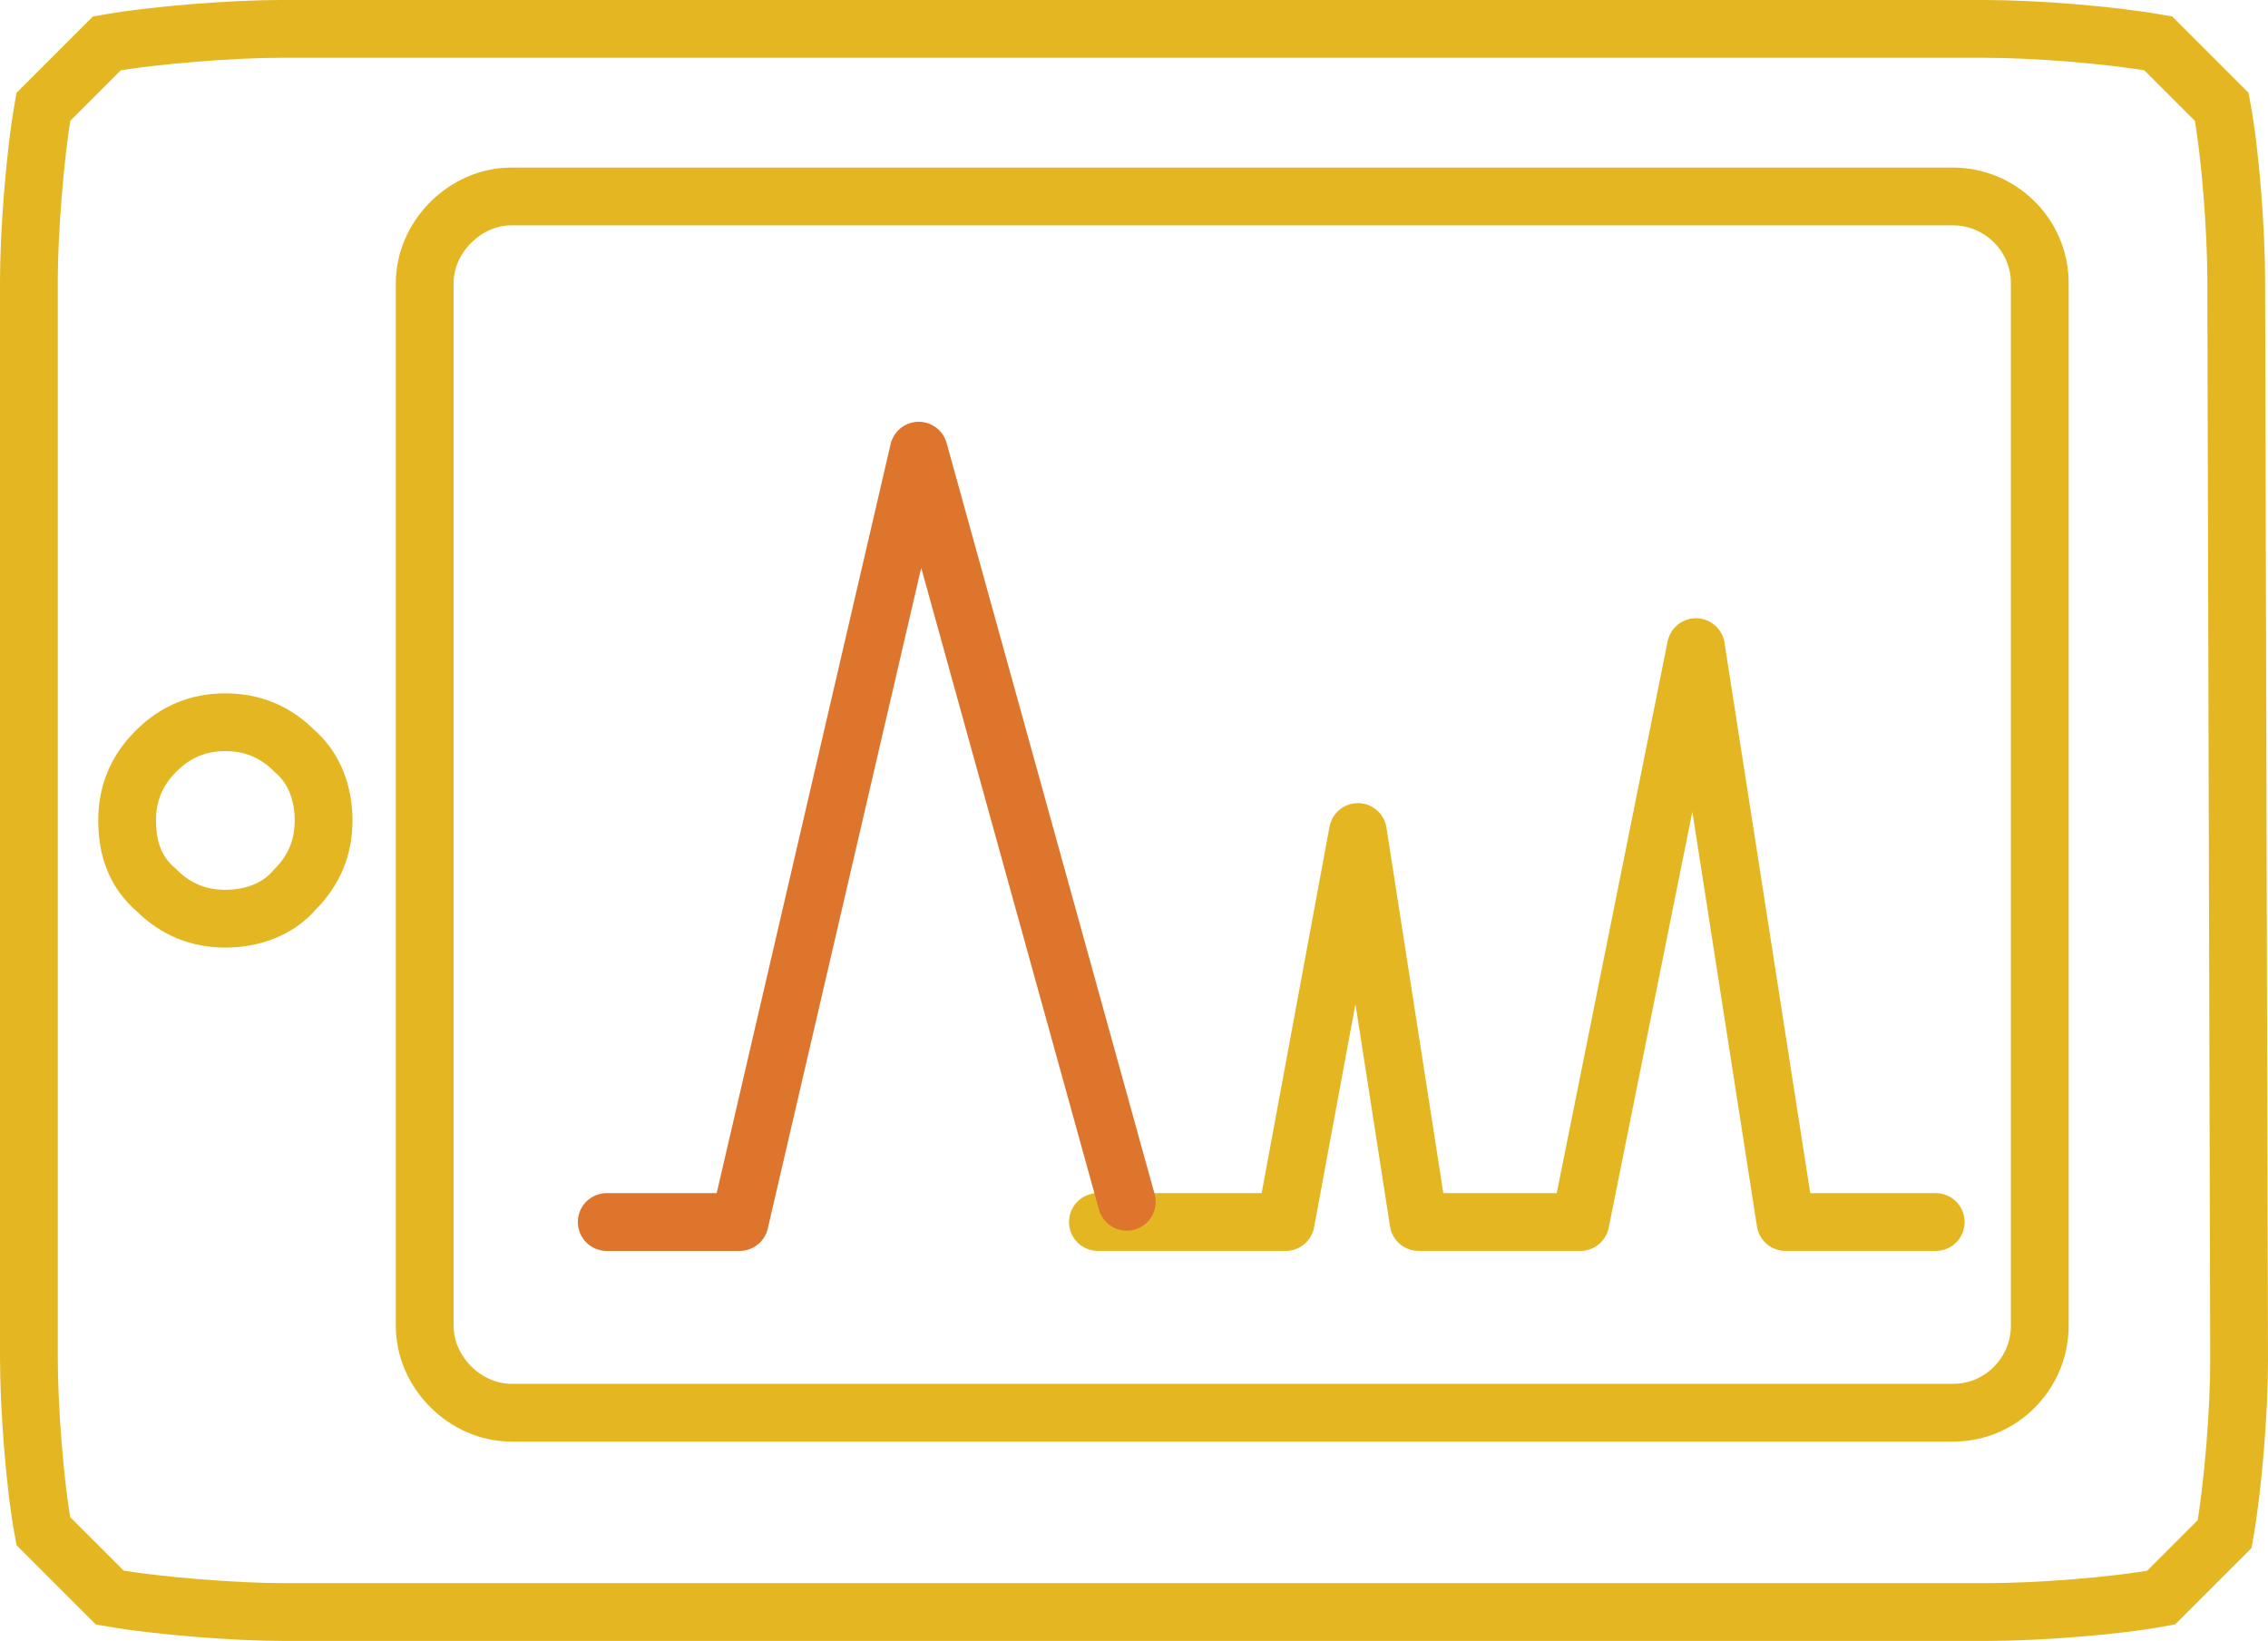
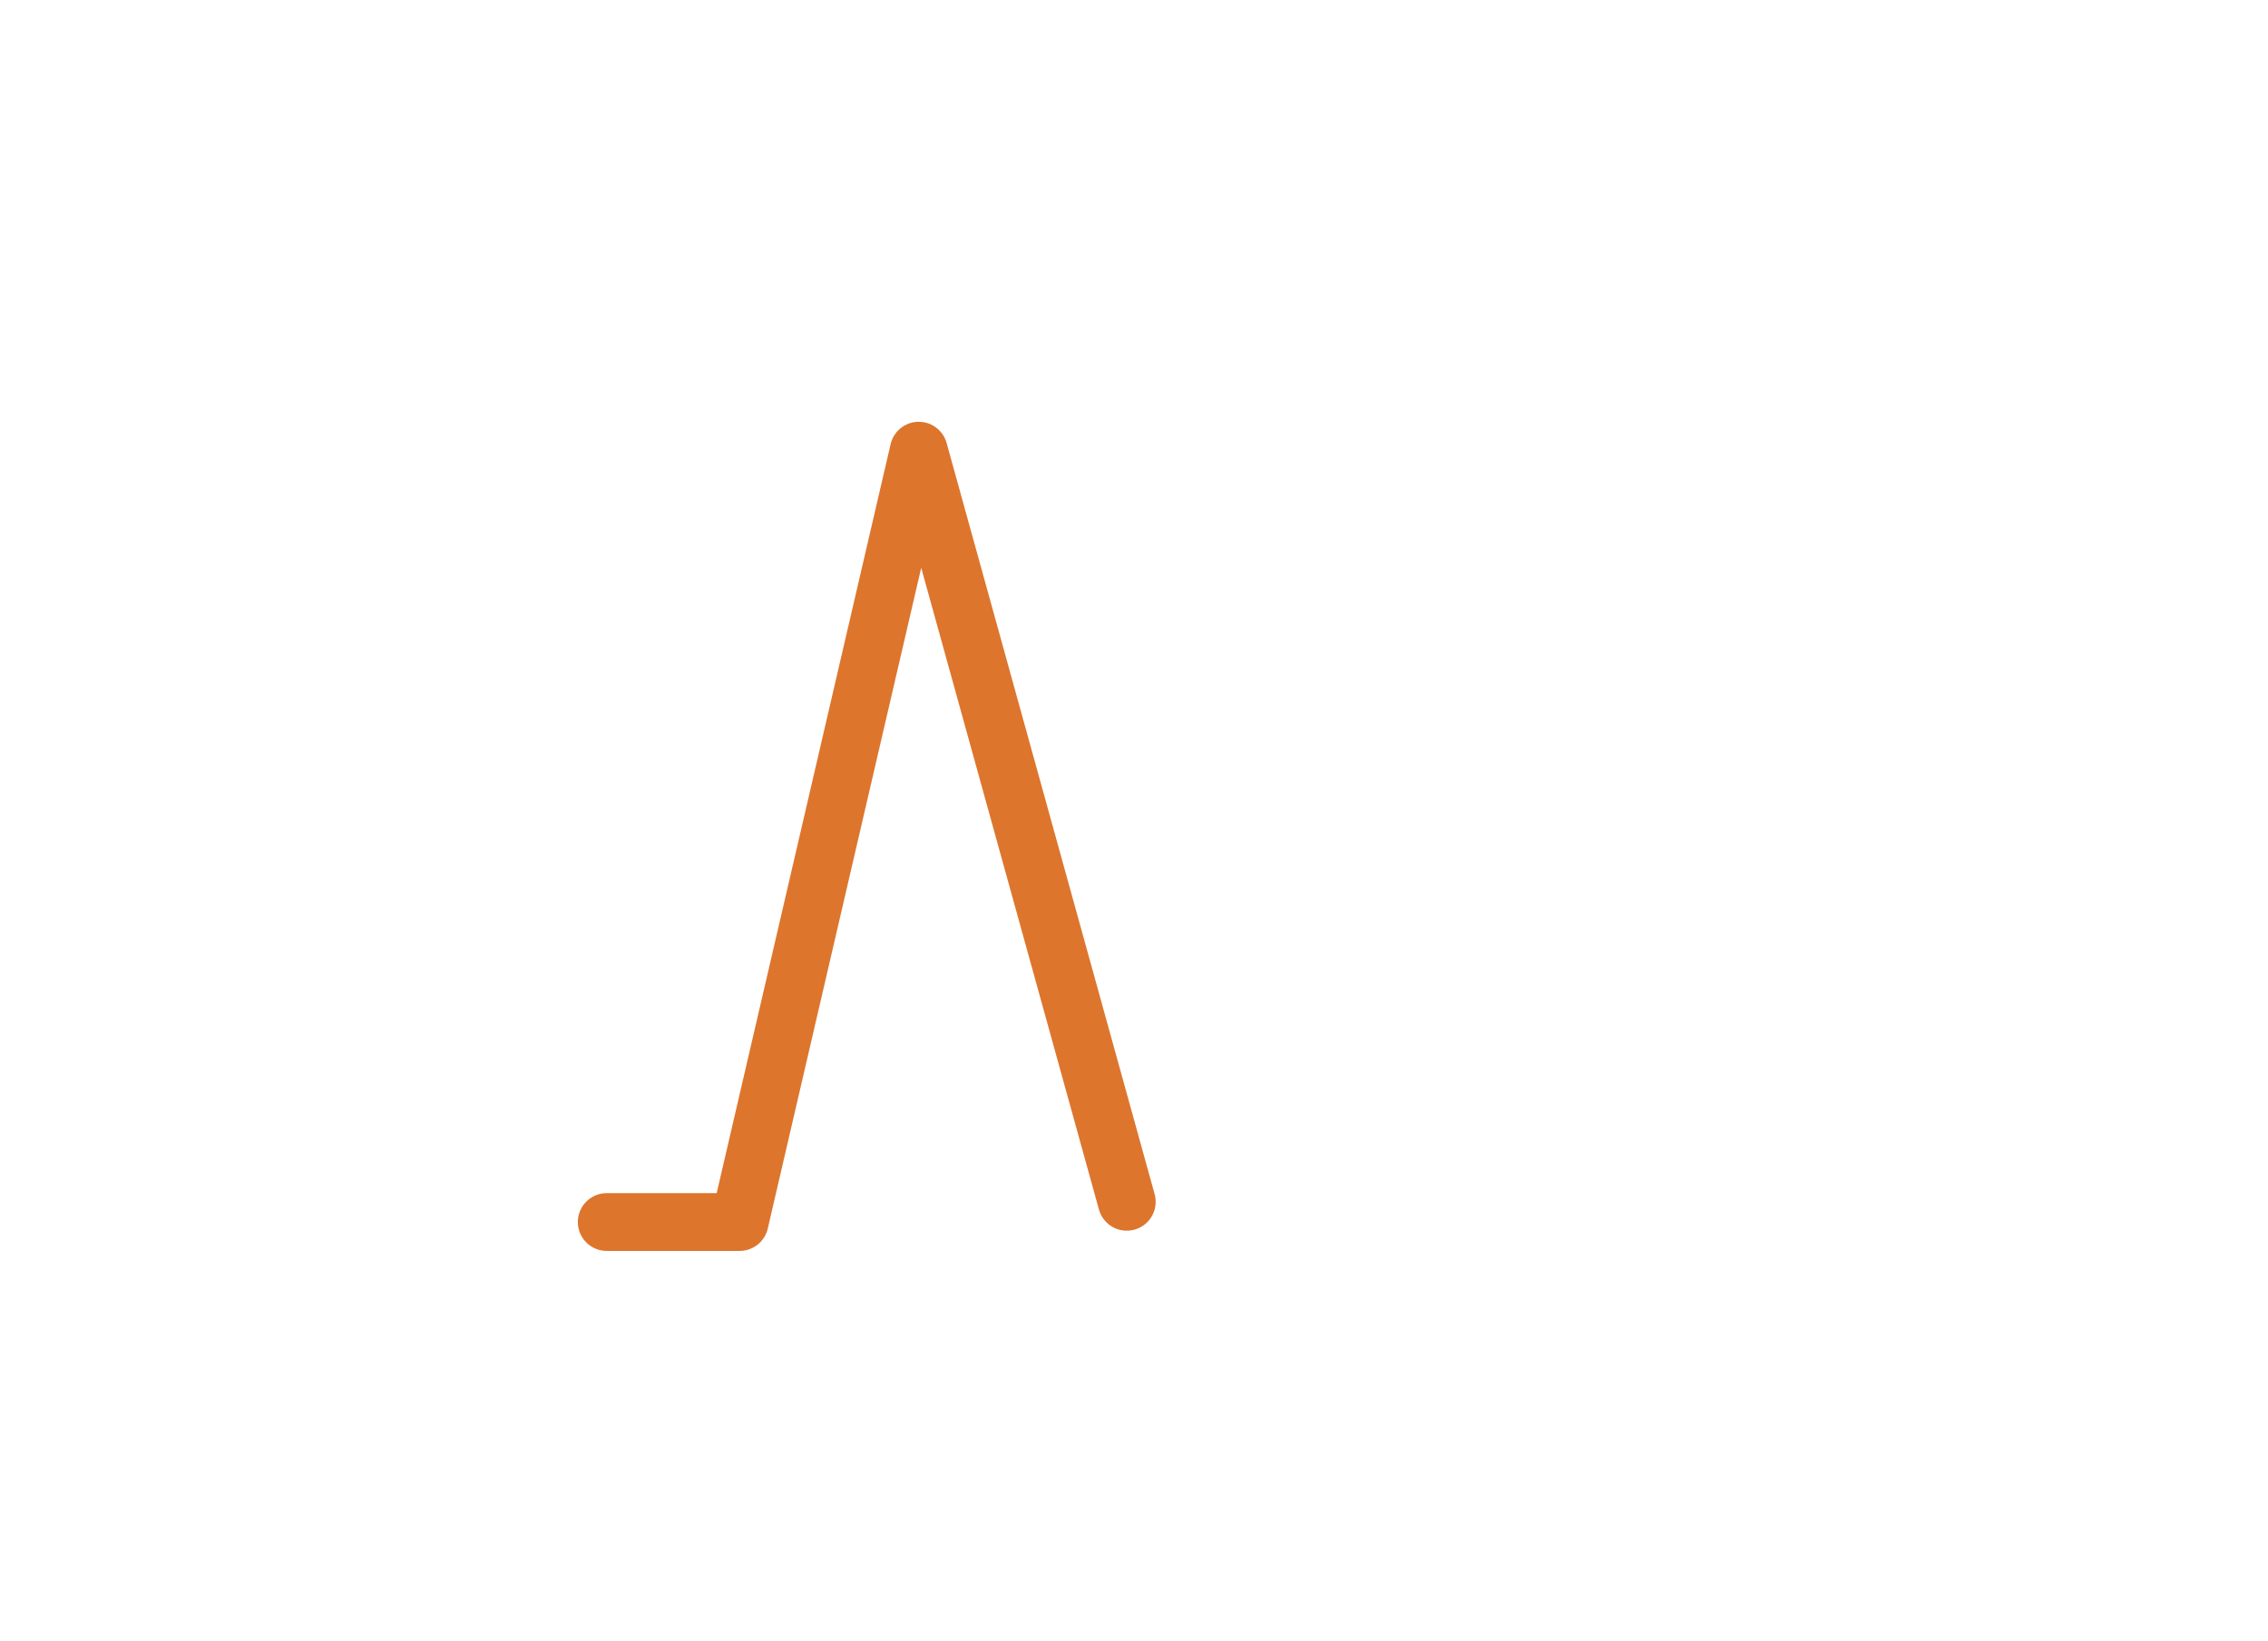
<svg xmlns="http://www.w3.org/2000/svg" viewBox="0 0 78.5 56.8" enable-background="new 0 0 78.5 56.8">
  <g fill="none" stroke-width="2" stroke-miterlimit="10">
    <g stroke="#e4b722">
-       <path d="m77.5 47.1c0 1.7-.2 4.3-.5 6 0 0 0 0-1.1 1.1-1.1 1.1-1.1 1.1-1.1 1.1-1.6.3-4.3.5-6 .5h-59c-1.6 0-4.3-.2-6-.5 0 0 0 0-1.1-1.1-1.2-1.2-1.2-1.2-1.2-1.2-.3-1.6-.5-4.3-.5-6v-37.3c0-1.6.2-4.3.5-6 0 0 0 0 1.1-1.1s1.1-1.1 1.1-1.1c1.7-.3 4.4-.5 6-.5h59c1.7 0 4.3.2 6 .5 0 0 0 0 1.1 1.1 1.1 1.1 1.1 1.1 1.1 1.1.3 1.6.5 4.3.5 6l.1 37.4zm-62.8-1.2c0 1.6 1.4 3 3 3h49.9c1.7 0 3-1.4 3-3v-36.1c0-1.7-1.4-3-3-3h-49.9c-1.6 0-3 1.4-3 3v36.1zm-9.3-19.9c-.7.7-1 1.5-1 2.4 0 1 .3 1.8 1 2.4.7.7 1.5 1 2.4 1s1.8-.3 2.4-1c.7-.7 1-1.5 1-2.4s-.3-1.8-1-2.4c-.7-.7-1.5-1-2.4-1s-1.7.3-2.4 1z" />
-       <path stroke-linejoin="round" stroke-linecap="round" d="m67 42.3h-5.2l-3.1-19.9-4 19.9h-5.6l-2.1-13.5-2.5 13.5h-2-4.5" />
-     </g>
+       </g>
    <path stroke="#dd752d" stroke-linejoin="round" stroke-linecap="round" d="m39 41.6l-7.2-26-6.2 26.7h-4.6" />
  </g>
</svg>